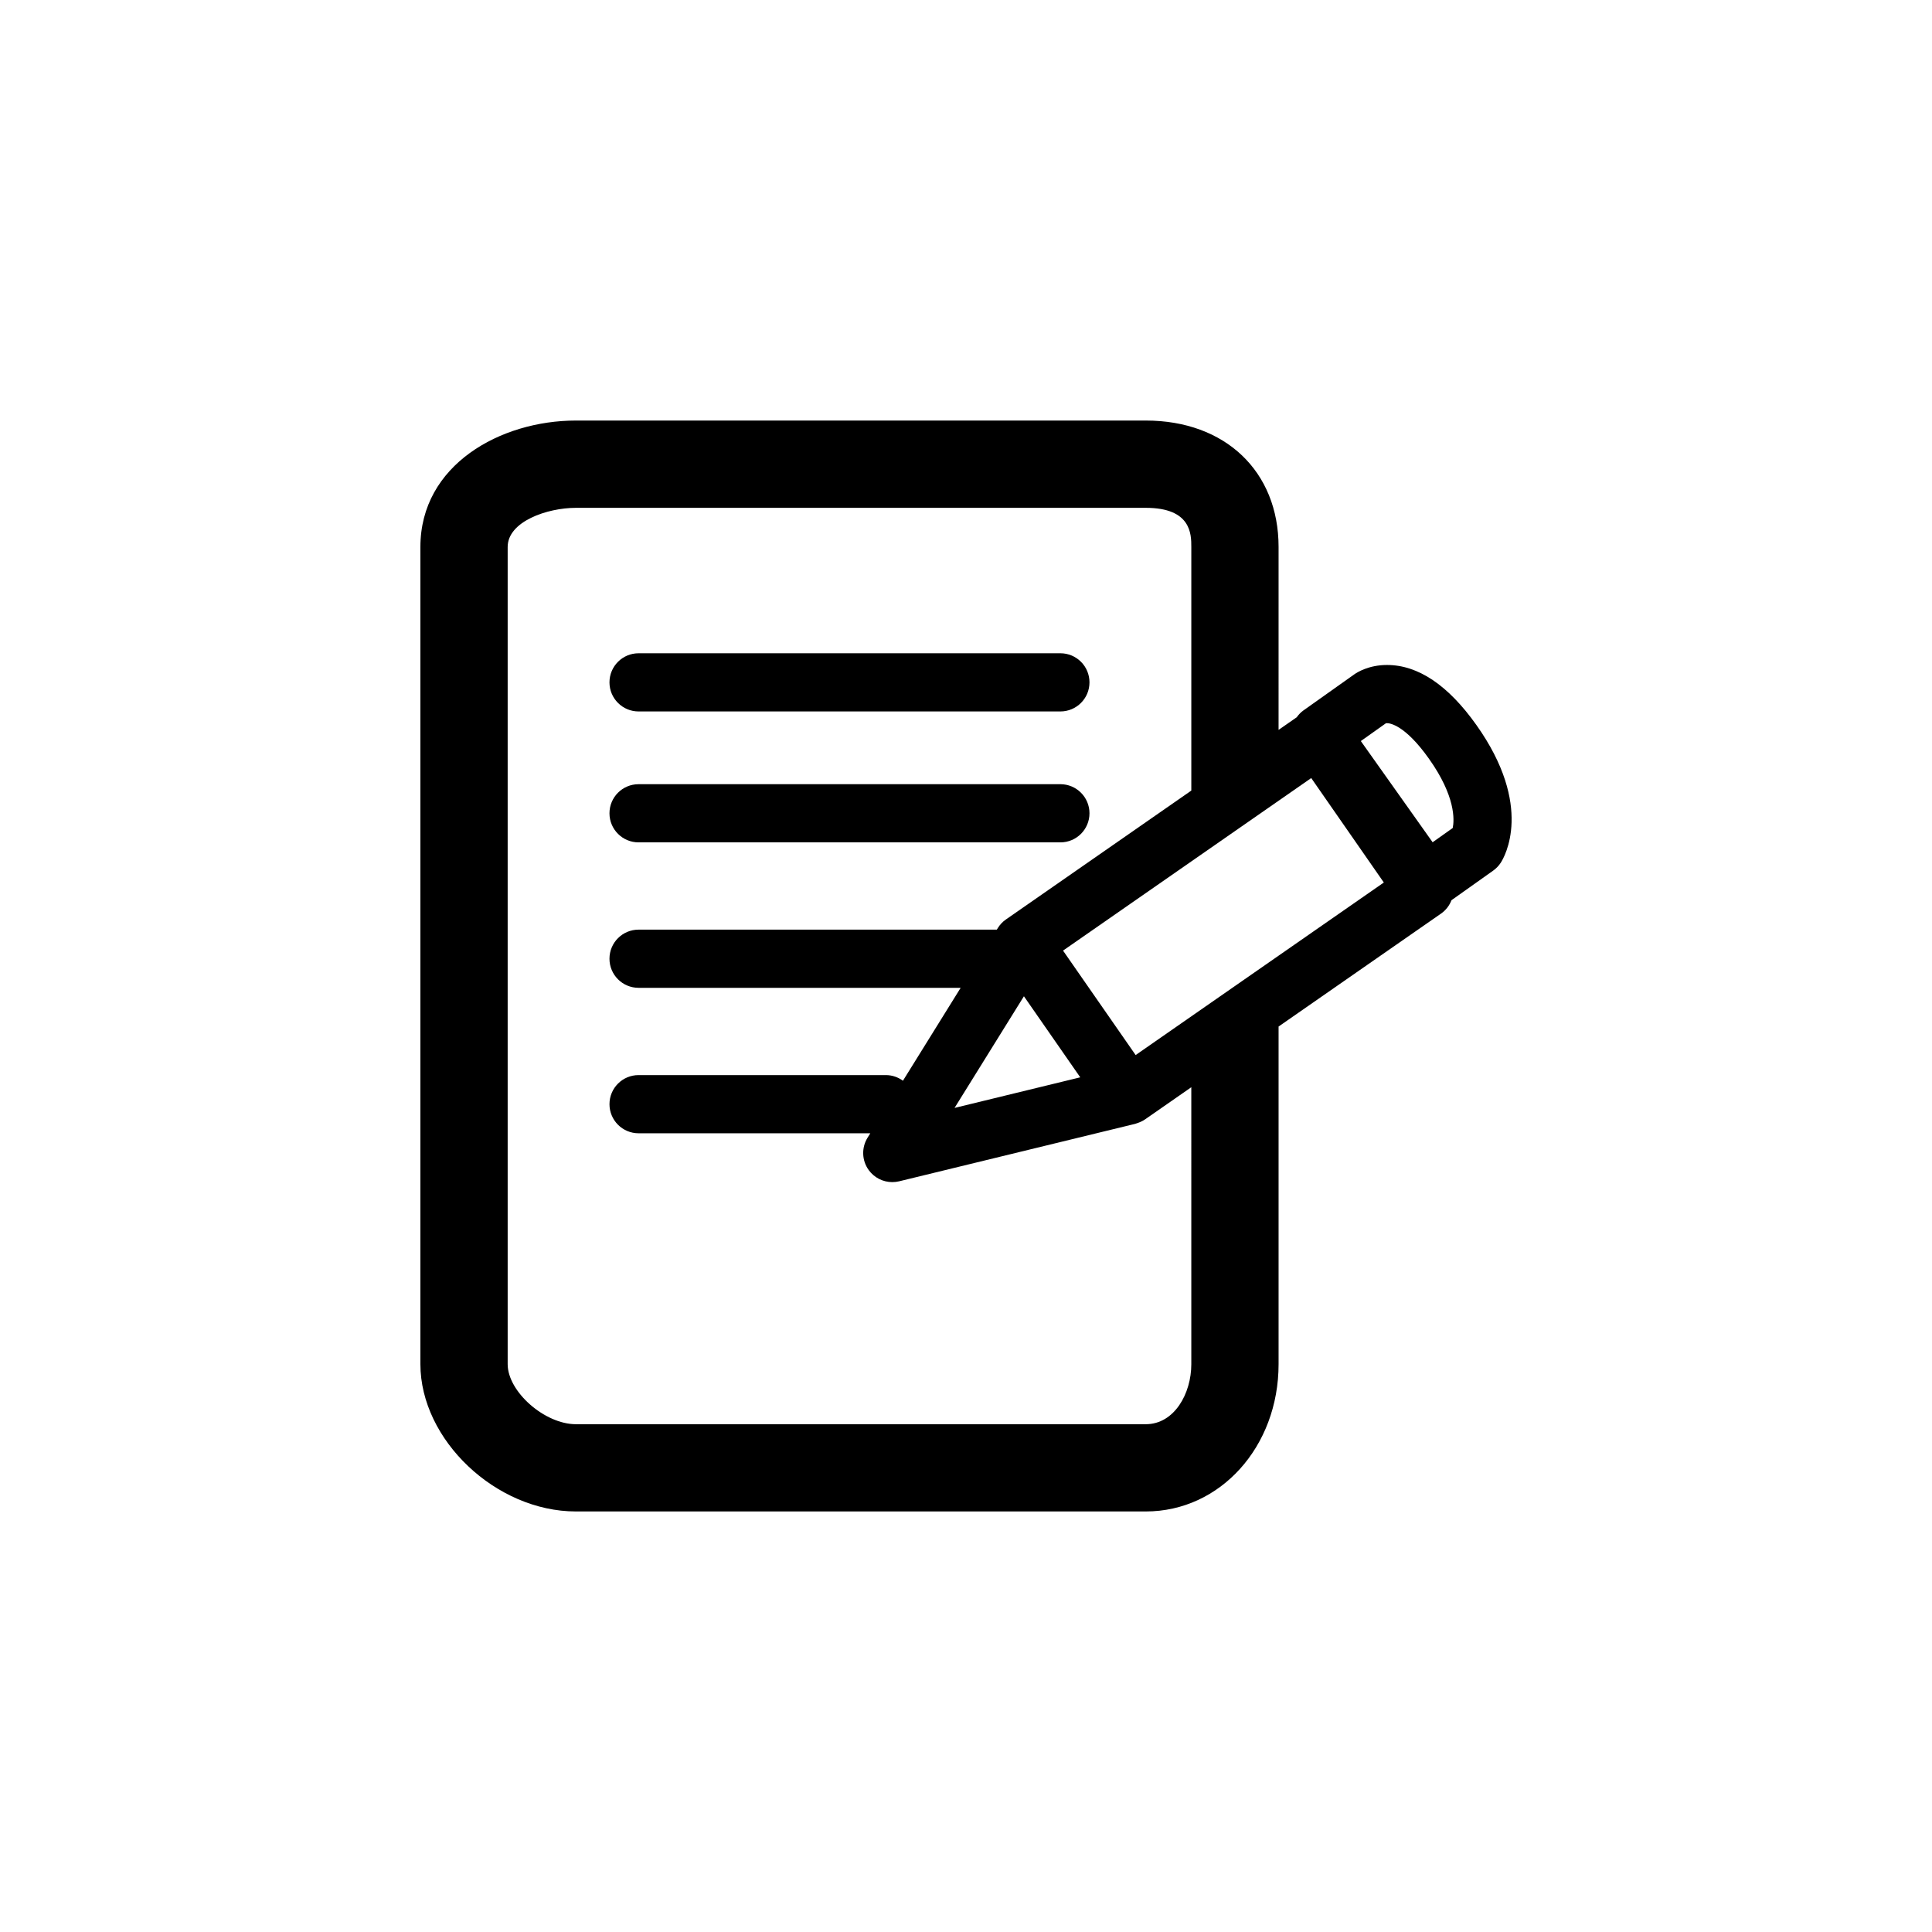
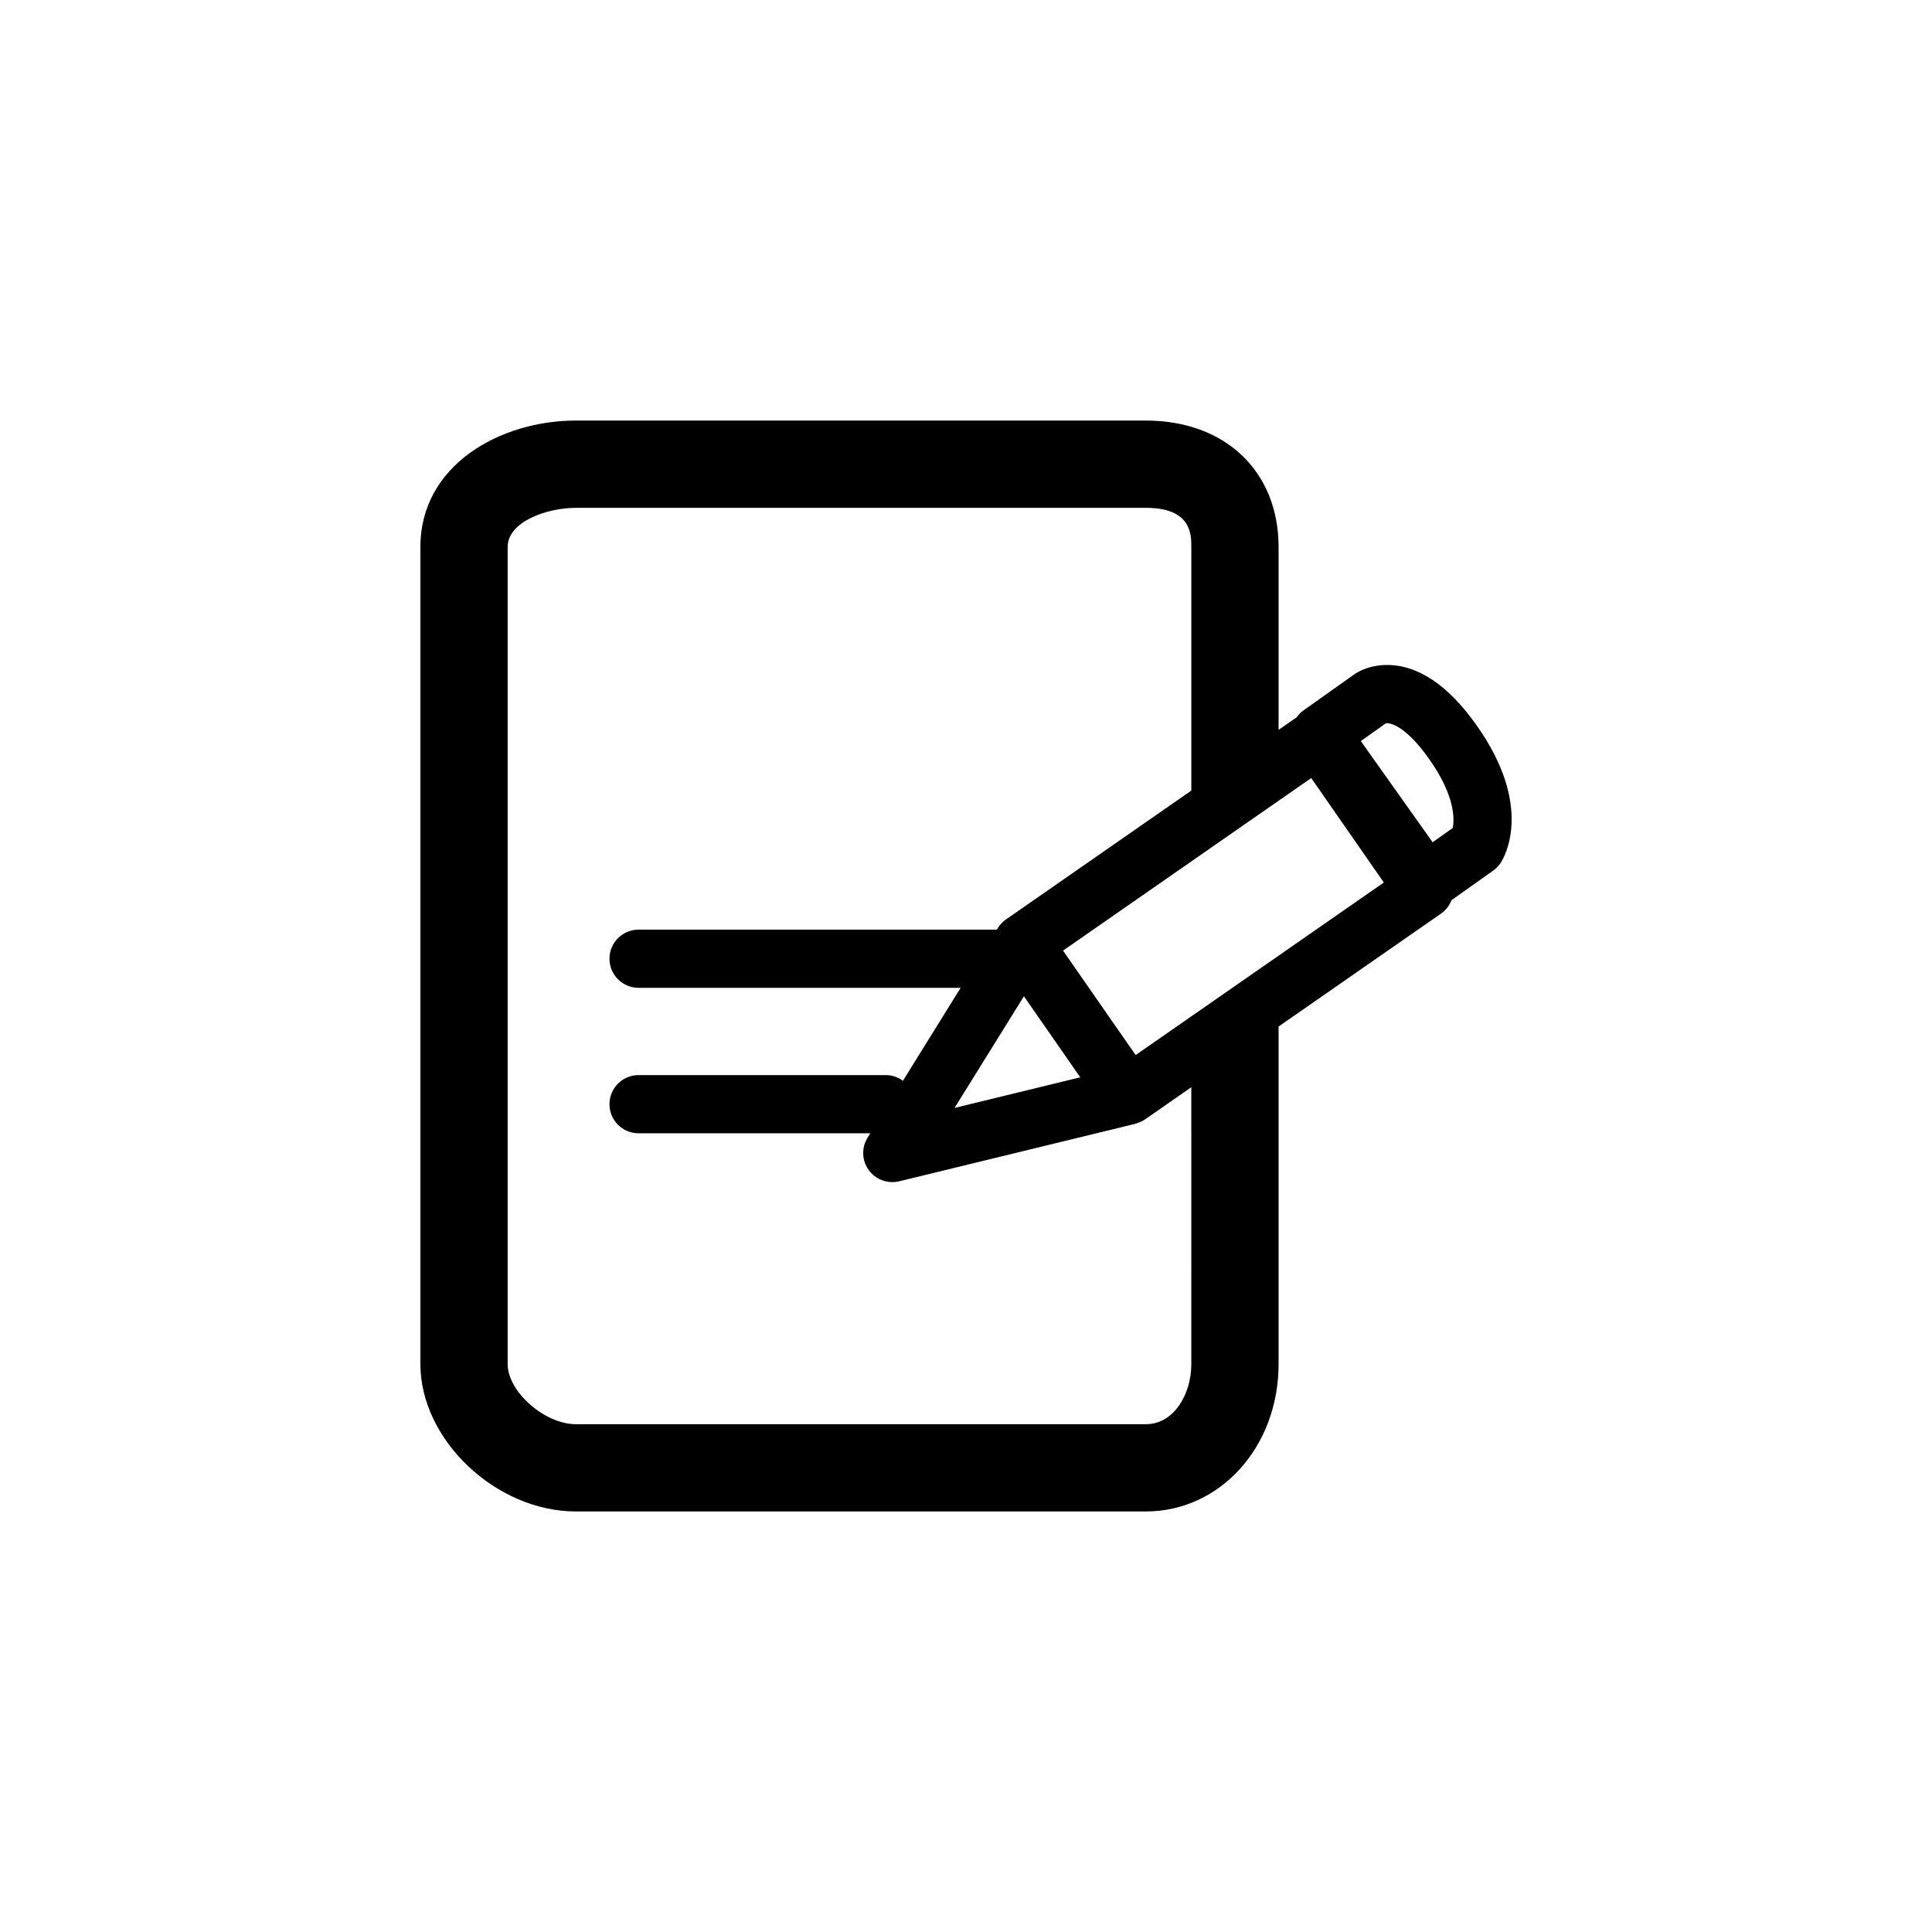
<svg xmlns="http://www.w3.org/2000/svg" width="752pt" height="752pt" version="1.1" viewBox="0 0 752 752">
  <g>
-     <path d="m248.55 327.88h164.19c6.258 0 11.324-5.07 11.324-11.324 0-6.25-5.066-11.324-11.324-11.324l-164.19 0.004c-6.258 0-11.324 5.07-11.324 11.324 0 6.25 5.07 11.32 11.324 11.32z" />
    <path d="m574.65 282.18c-10.992-15.492-22.695-23.348-34.781-23.348-7.078 0-11.633 2.856-12.824 3.711l-19.707 13.984c-1.051 0.742-1.895 1.668-2.609 2.66l-7.066 4.91 0.004-71.203c0-29.434-20.77-49.203-51.691-49.203h-221.82c-29.344 0-60.523 17.246-60.523 49.203v318.08c0 29.473 29.414 57.336 60.523 57.336h221.82c28.984 0 51.691-25.184 51.691-57.336v-131.41l63.195-43.934c1.938-1.344 3.32-3.191 4.106-5.238l16.242-11.527c1.164-0.828 2.168-1.875 2.945-3.074 1.395-2.144 12.988-21.926-9.504-53.617zm-110.95 248.8c0 11.488-6.629 23.371-17.723 23.371h-221.82c-12.16 0-26.555-12.668-26.555-23.371v-318.08c0-9.941 15.426-15.234 26.555-15.234h221.82c17.723 0 17.723 10.289 17.723 15.234v94.82l-72.125 50.145c-0.004 0.004-0.016 0.004-0.02 0.008-1.309 0.906-2.356 2.043-3.144 3.309 0 0.004-0.004 0.008-0.008 0.016l-0.402 0.648h-139.45c-6.258 0-11.324 5.07-11.324 11.324 0 6.25 5.066 11.324 11.324 11.324h125.37l-22.465 36.168c-1.875-1.367-4.156-2.199-6.652-2.199h-96.25c-6.258 0-11.324 5.066-11.324 11.324 0 6.25 5.066 11.324 11.324 11.324h90.199l-1.062 1.711c-2.426 3.906-2.25 8.895 0.449 12.617 2.16 2.984 5.594 4.68 9.168 4.68 0.891 0 1.789-0.105 2.68-0.316l91.879-22.367c0.141-0.031 0.273-0.098 0.406-0.141 0.199-0.059 0.383-0.133 0.582-0.199 0.973-0.336 1.91-0.762 2.762-1.344 0.008-0.004 0.023-0.008 0.039-0.016 0.004-0.004 0.008-0.008 0.016-0.016l18.023-12.531zm-65.156-143.2 21.926 31.551-48.926 11.91zm43.484 22.883-28.258-40.656 96.605-67.16 28.258 40.656zm123.43-88.387-7.832 5.559-27.945-39.391 9.773-6.934c0.098-0.016 0.242-0.027 0.418-0.027 1.09 0 6.988 0.668 16.309 13.809 10.438 14.699 9.902 23.859 9.277 26.984z" />
-     <path d="m248.55 276.92h164.19c6.258 0 11.324-5.066 11.324-11.324 0-6.258-5.066-11.324-11.324-11.324l-164.19 0.004c-6.258 0-11.324 5.07-11.324 11.324 0 6.25 5.07 11.32 11.324 11.32z" />
  </g>
</svg>